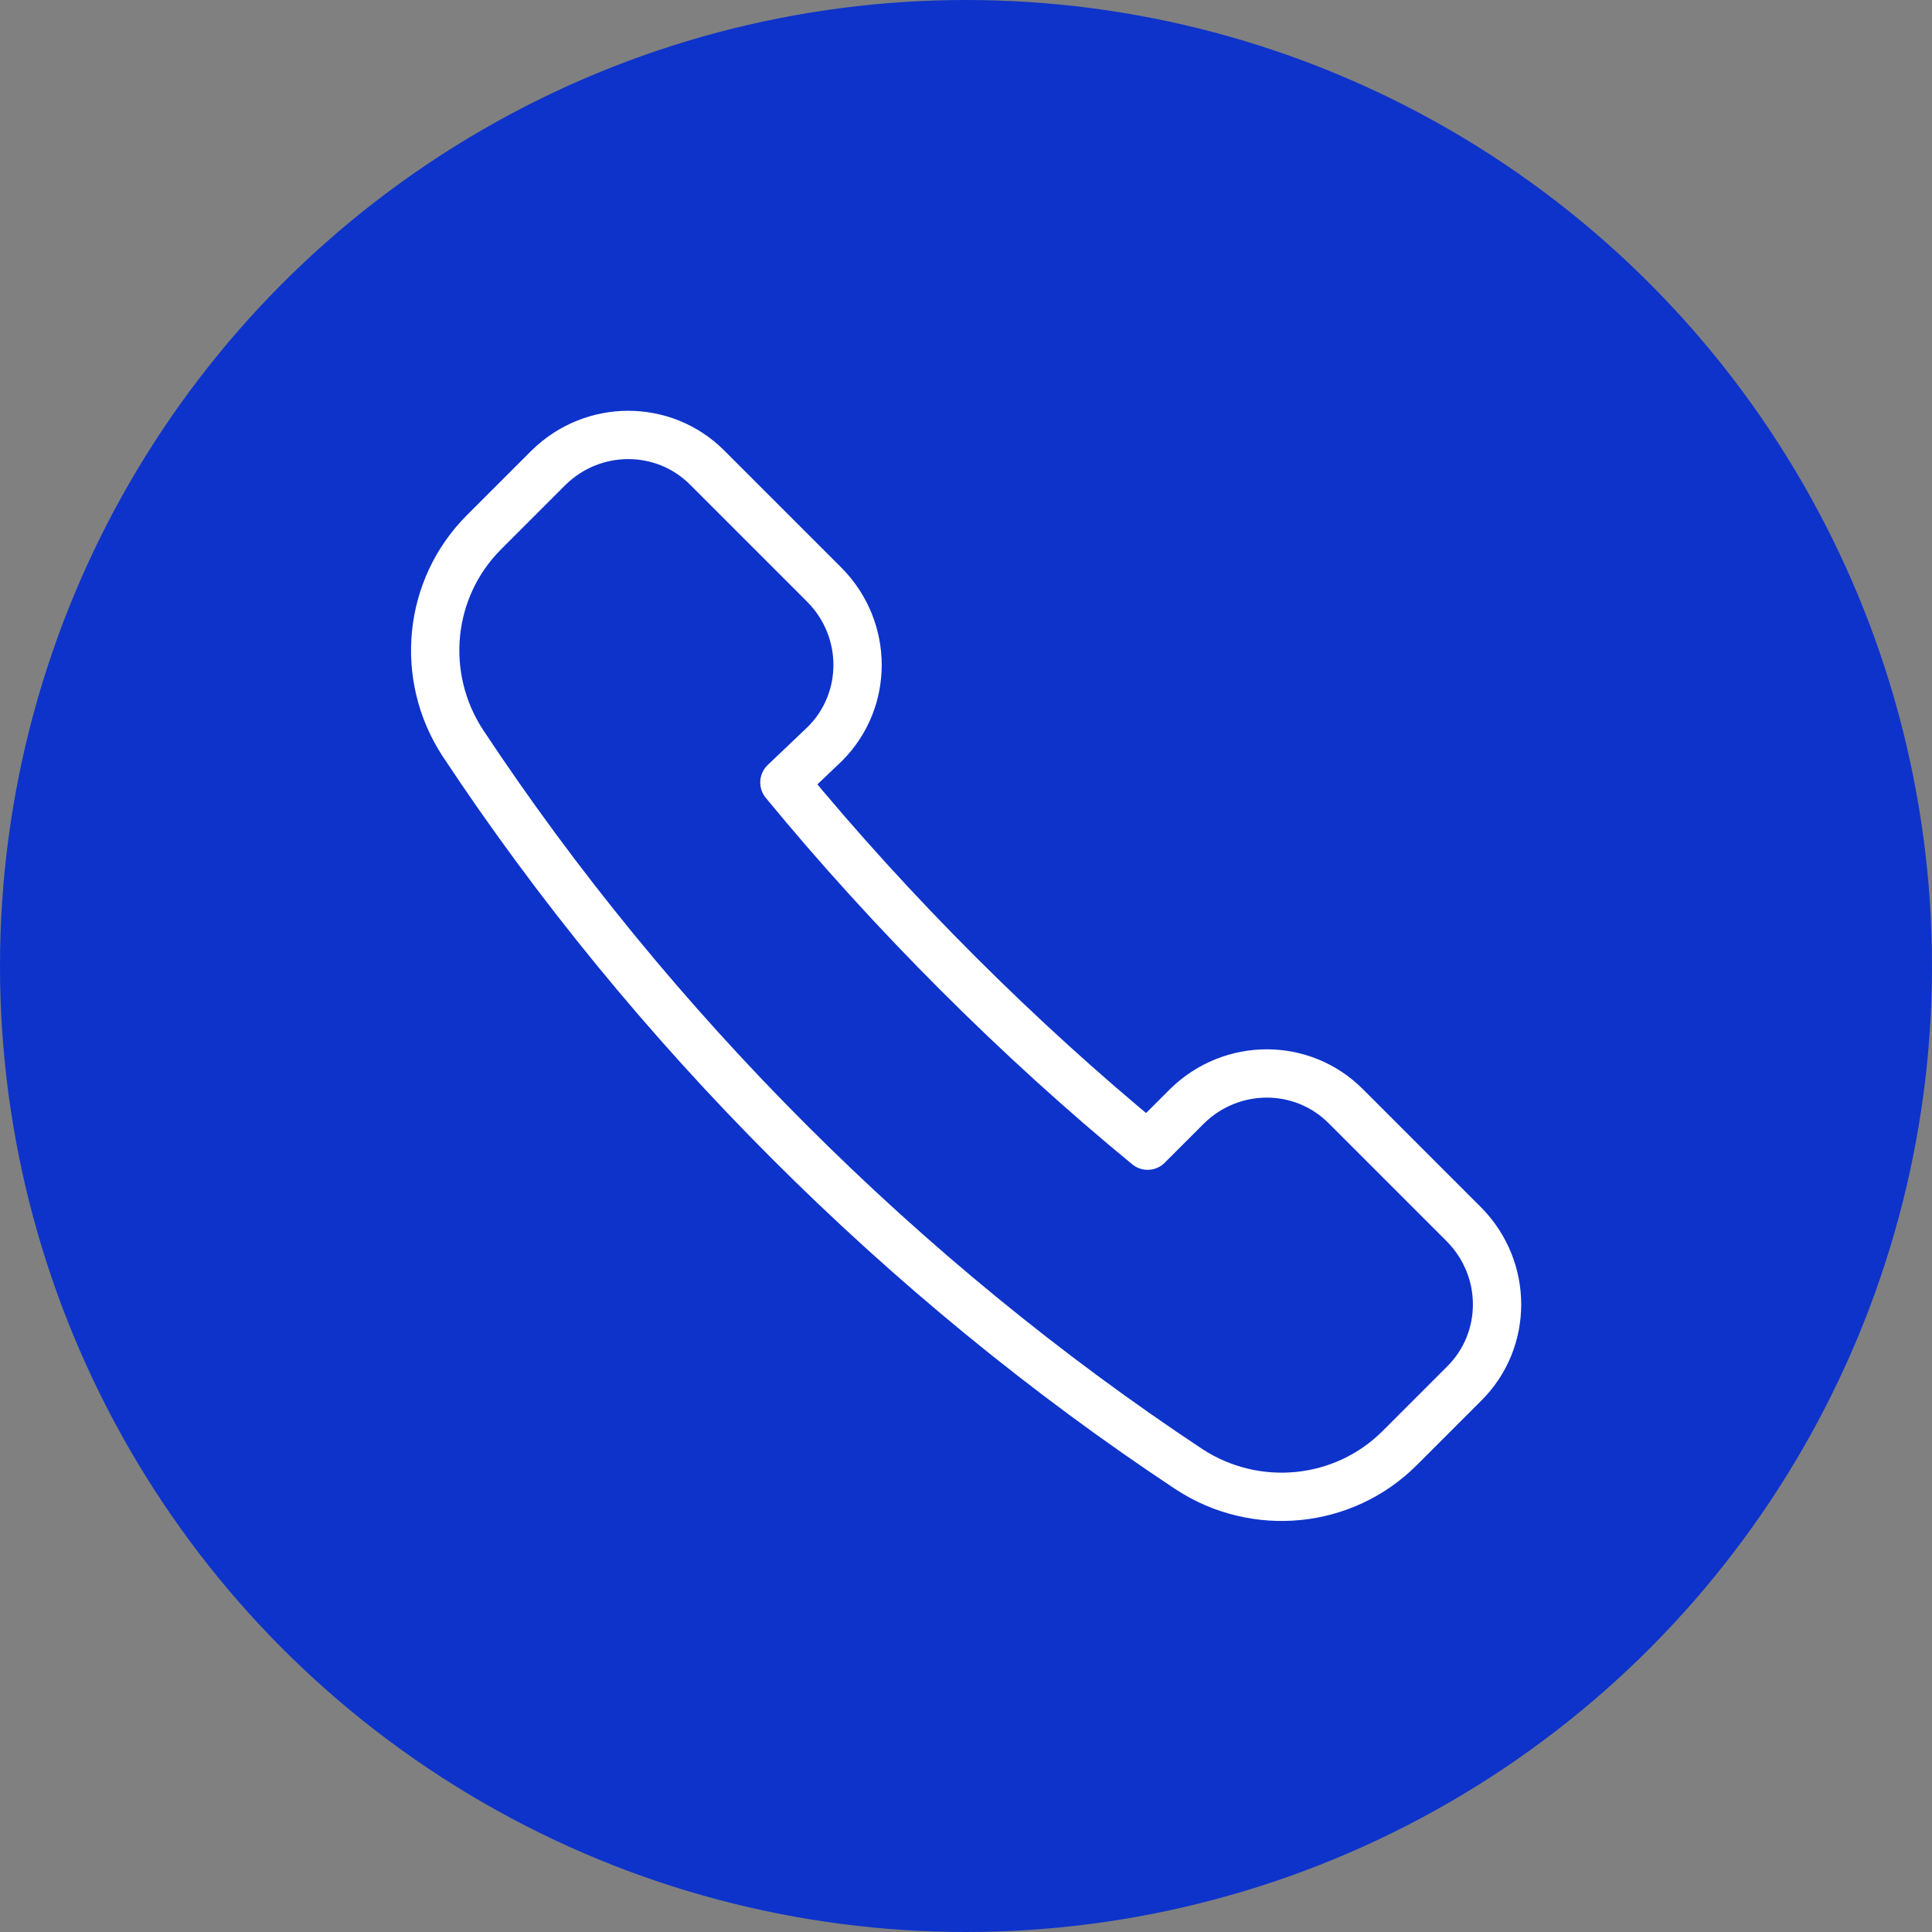
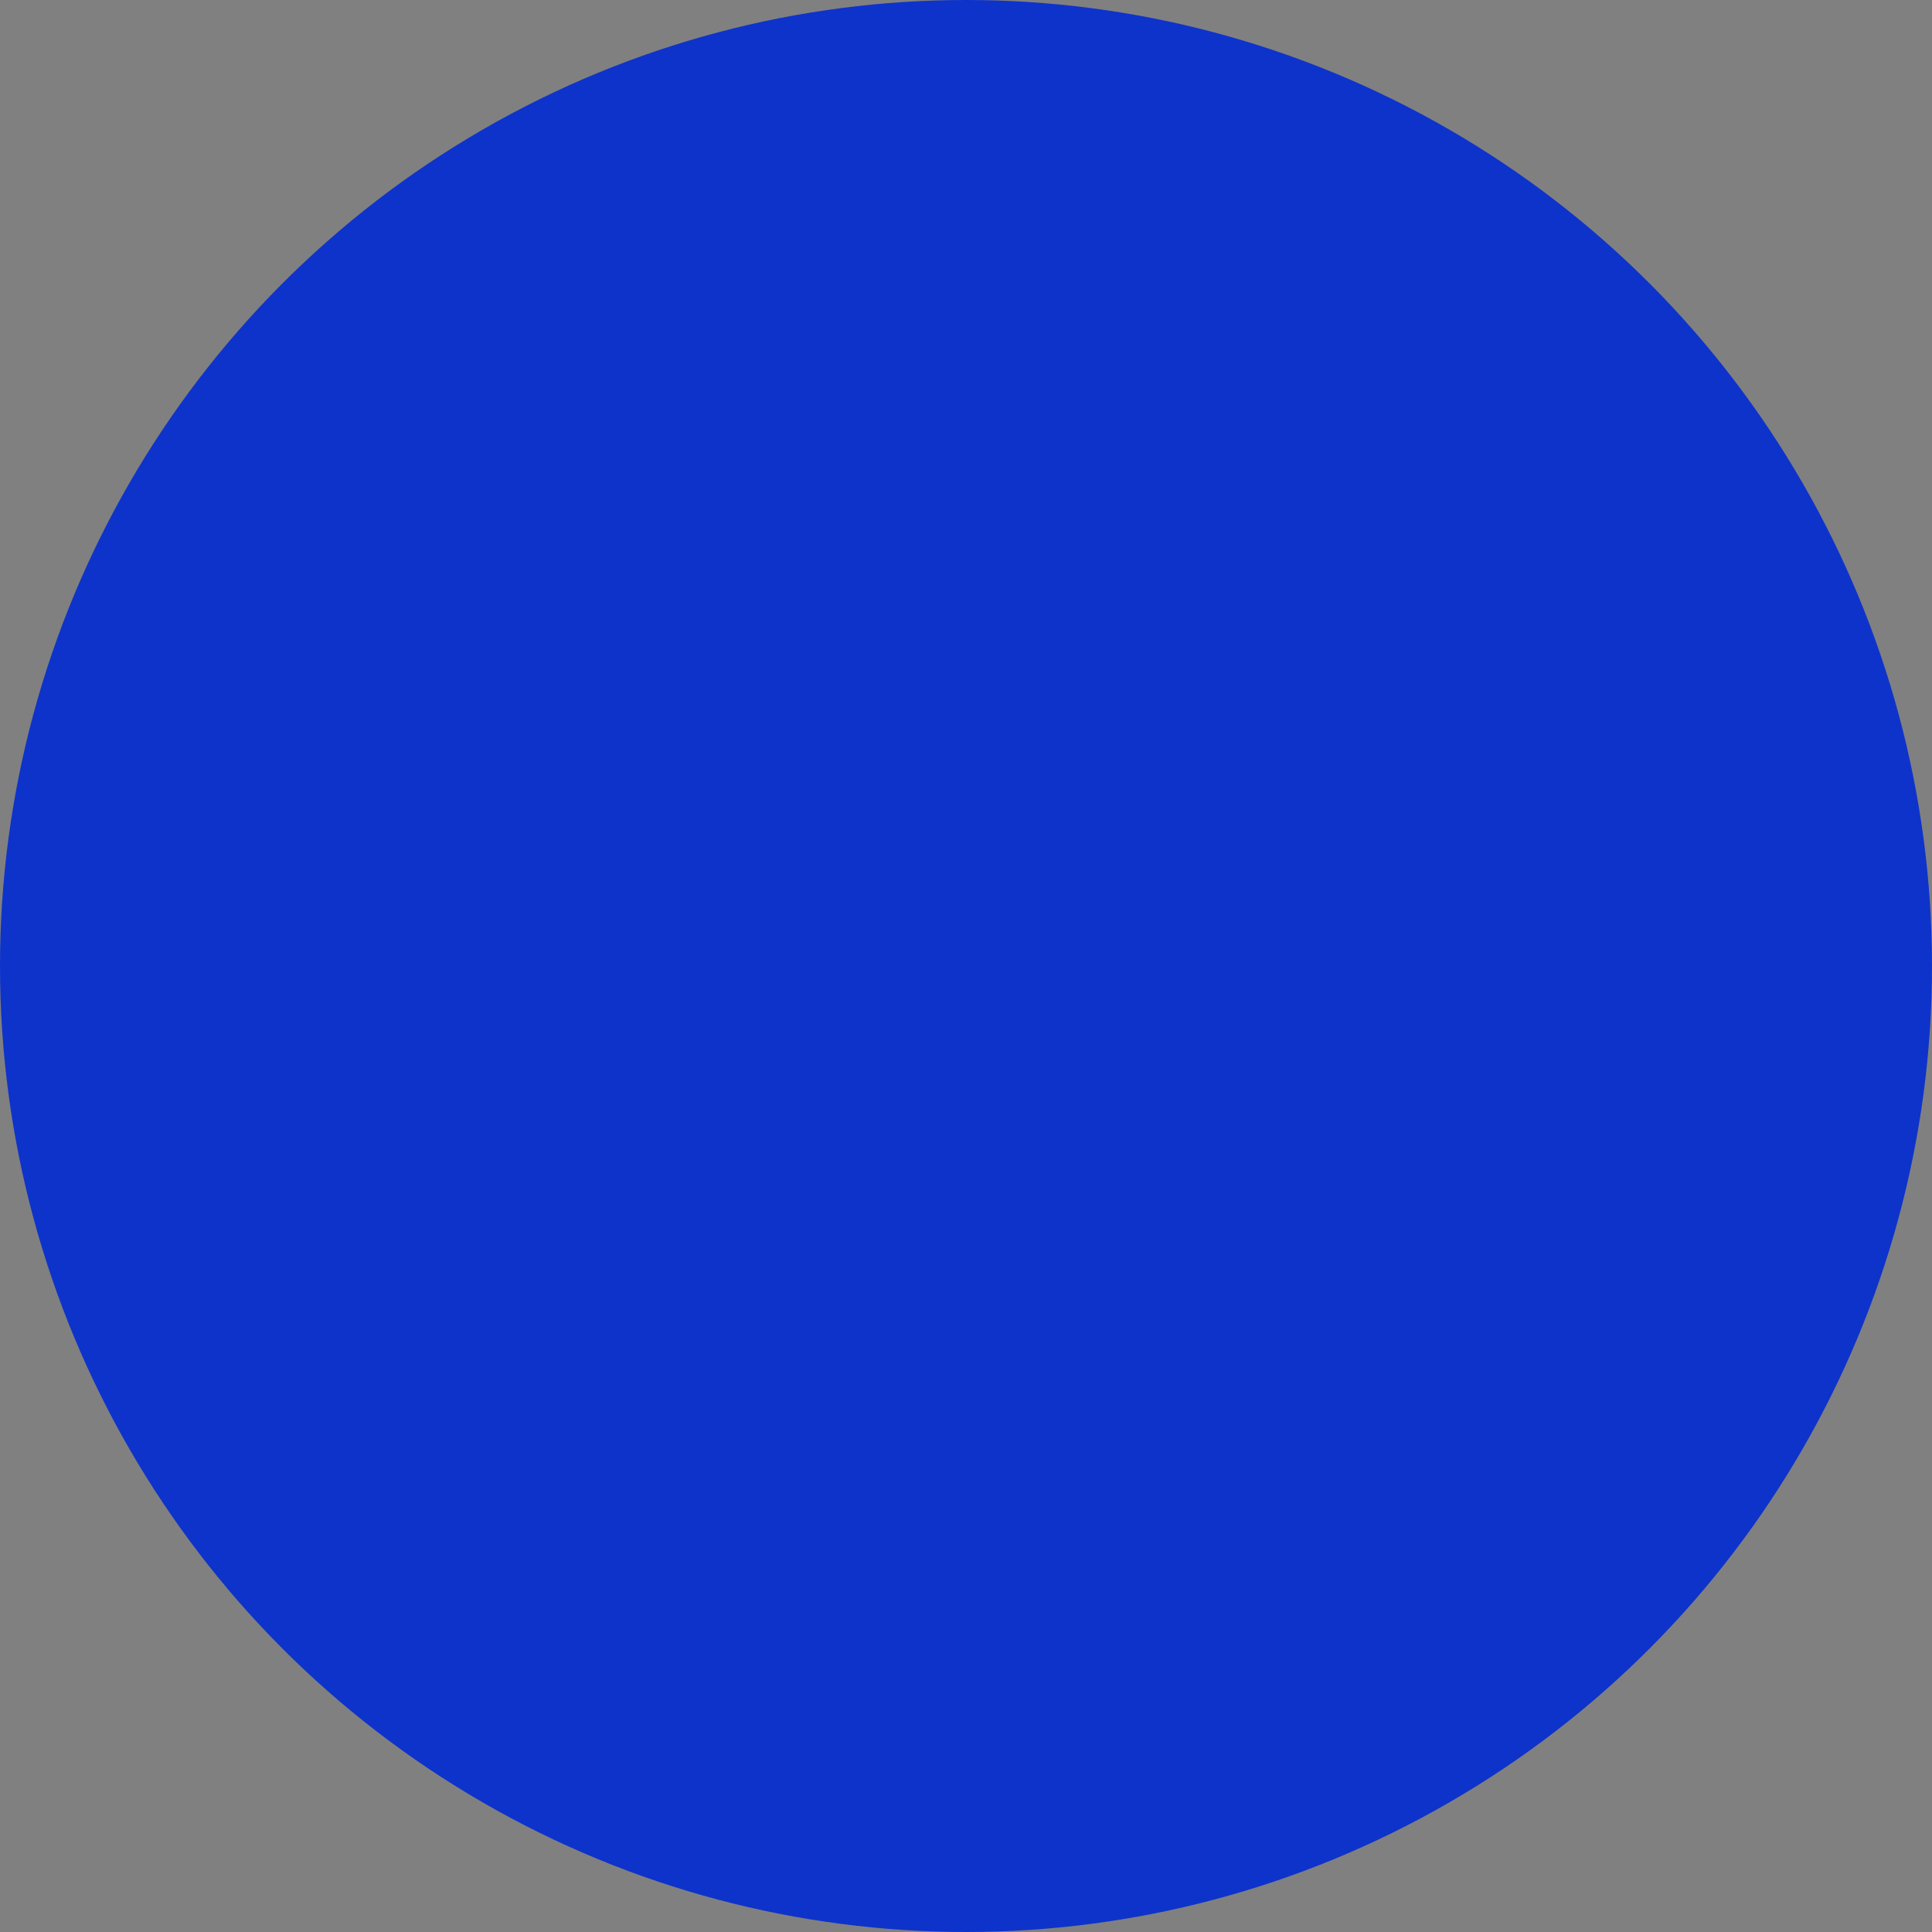
<svg xmlns="http://www.w3.org/2000/svg" version="1.1" id="Layer_1" x="0px" y="0px" viewBox="0 0 200 200" style="enable-background:new 0 0 200 200;" xml:space="preserve">
  <rect x="0" y="0" width="200" height="200" fill="#808080" stroke="none" />
  <style type="text/css">
	.st0{fill:#0E33CB;}
	.st1{fill:none;stroke:#FFFFFF;stroke-width:5;stroke-linecap:round;stroke-linejoin:round;stroke-miterlimit:10;}
</style>
  <circle class="st0" cx="100" cy="100" r="100" />
  <g id="Outline_Icons_10_">
    <g id="Outline_Icons_11_">
      <g>
-         <path class="st1" d="M85.4,77c4.5-4.5,4.5-11.8,0-16.4L73.2,48.4c-4.5-4.5-11.8-4.5-16.4,0l-6.7,6.7c-5.8,5.8-6.7,14.9-2.2,21.8     c19.5,29.5,45.6,55.6,75.2,75.2c6.9,4.5,16,3.6,21.8-2.2l6.7-6.7c4.5-4.5,4.5-11.8,0-16.4l-12.3-12.3c-4.5-4.5-11.8-4.5-16.4,0     l-4.1,4.1c-13.4-11-26.5-24.1-37.6-37.6L85.4,77z" />
-       </g>
+         </g>
    </g>
  </g>
</svg>